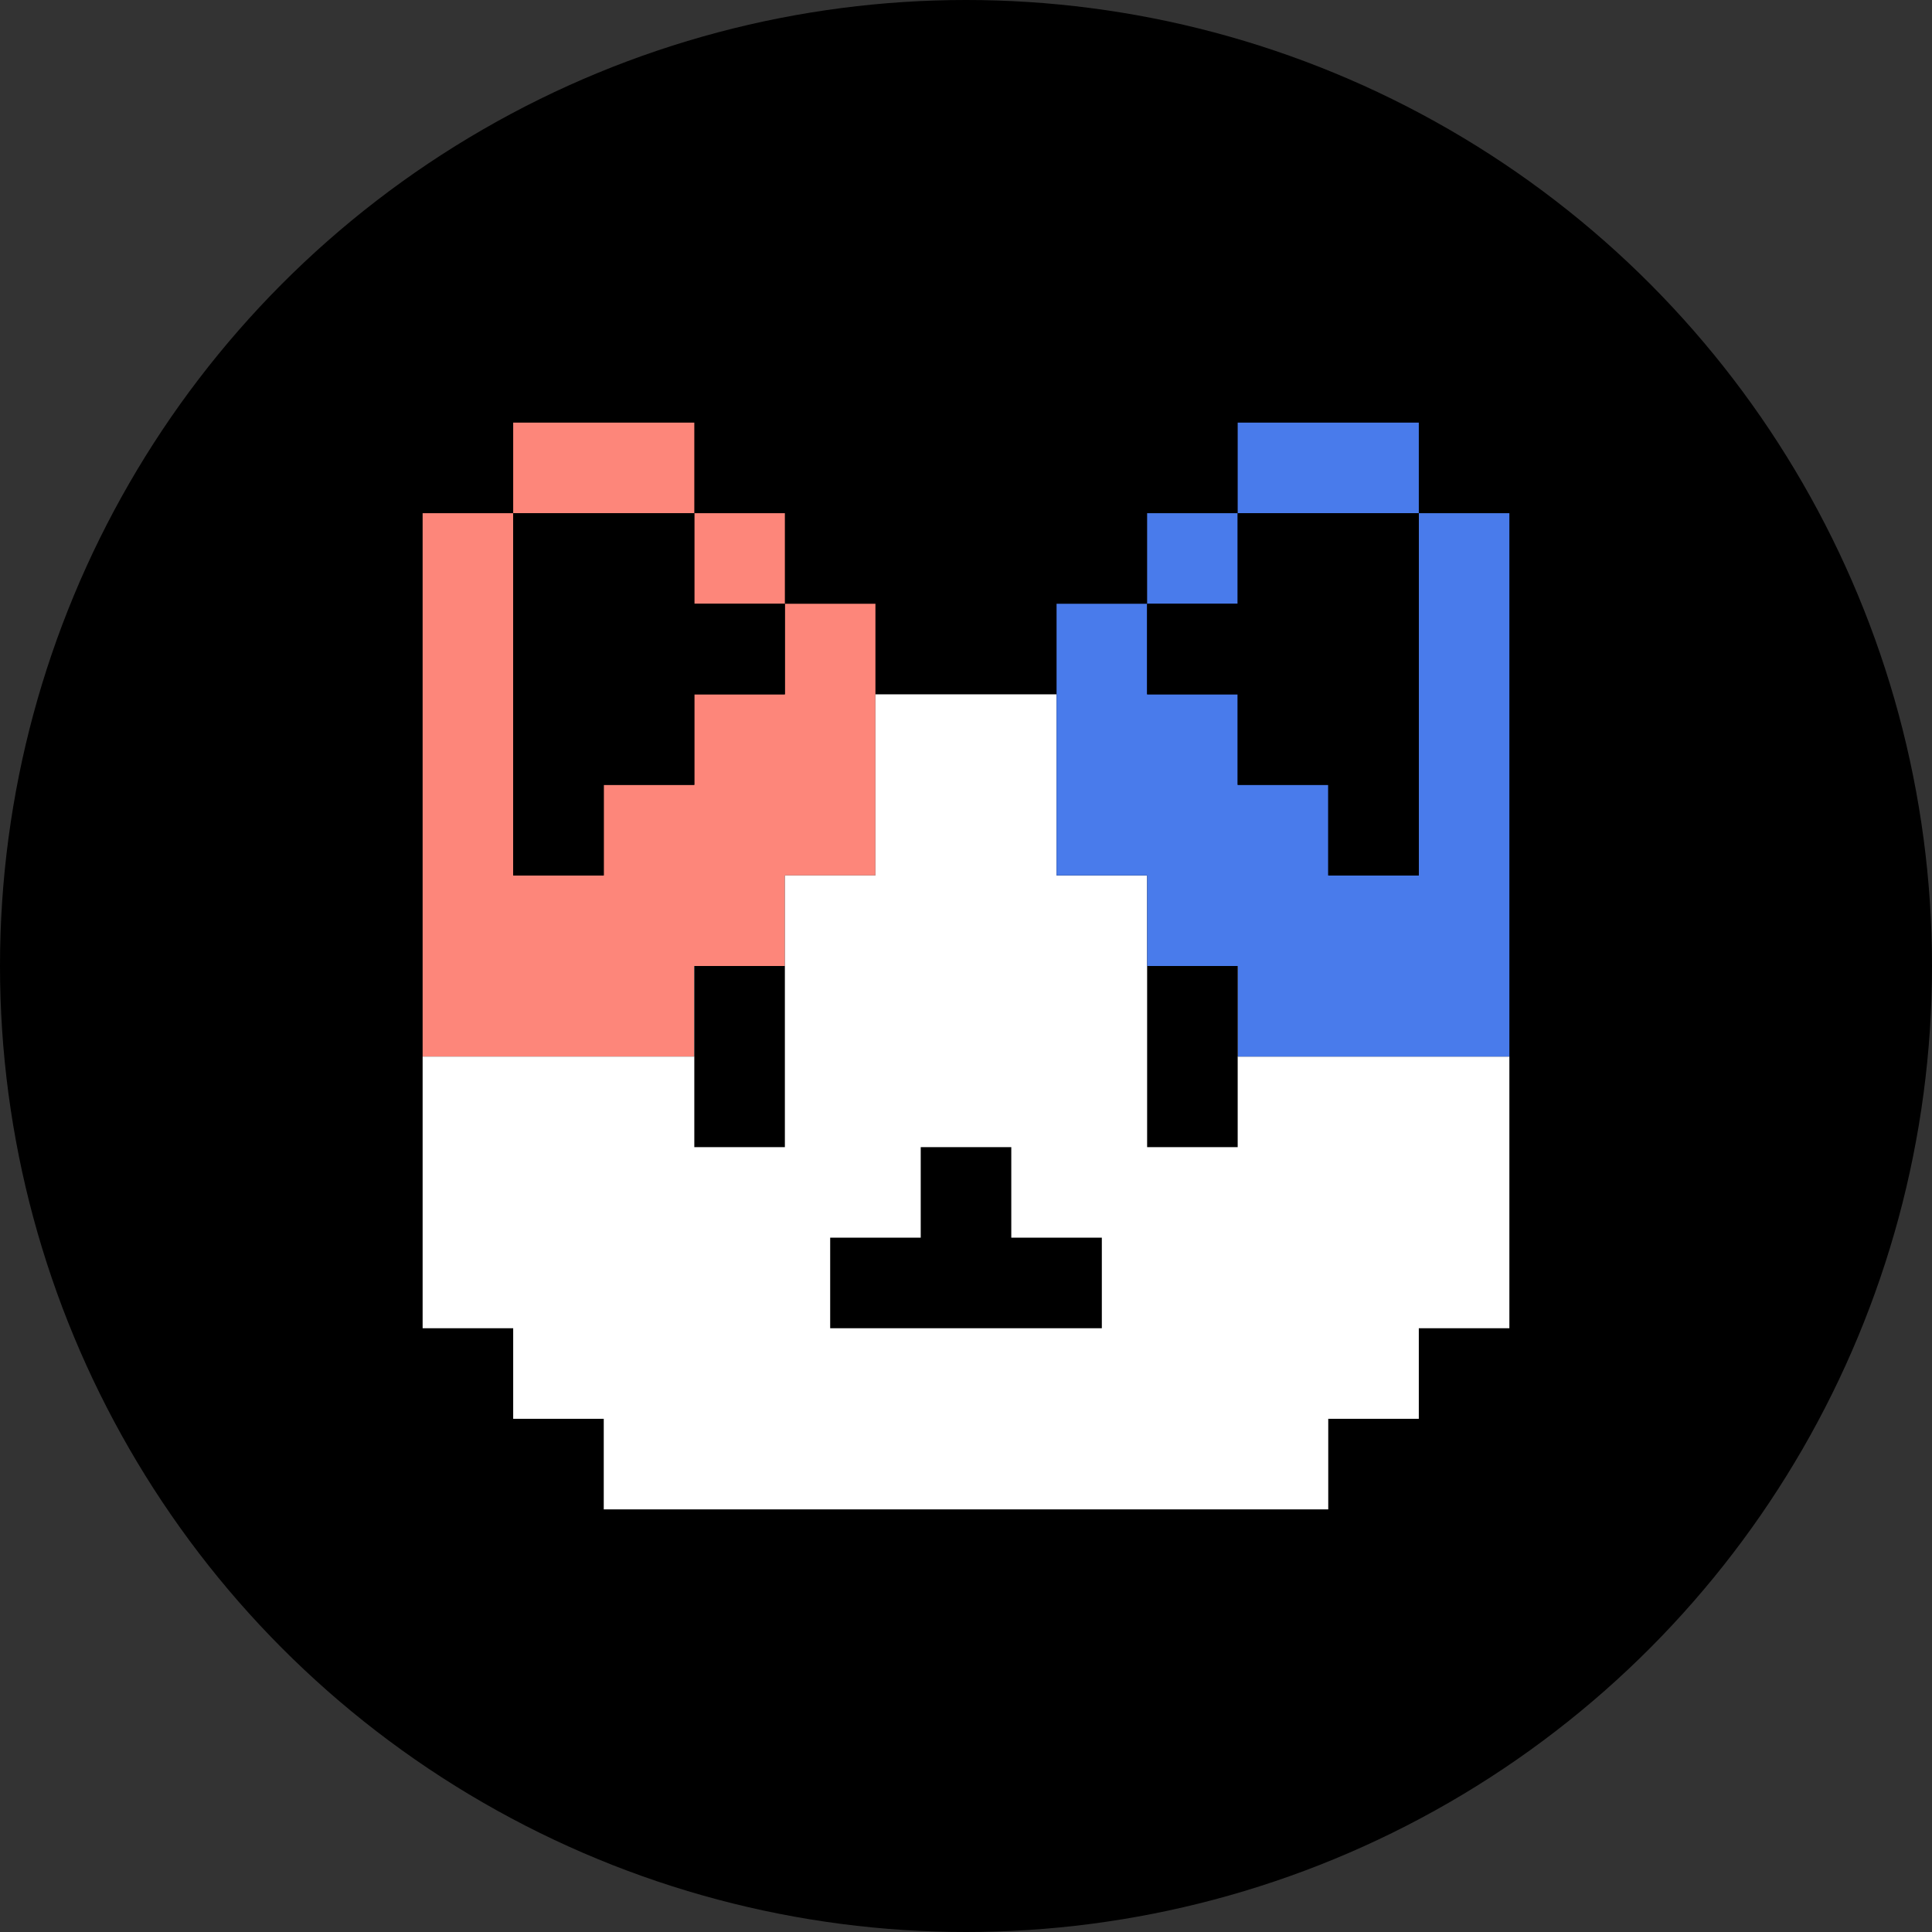
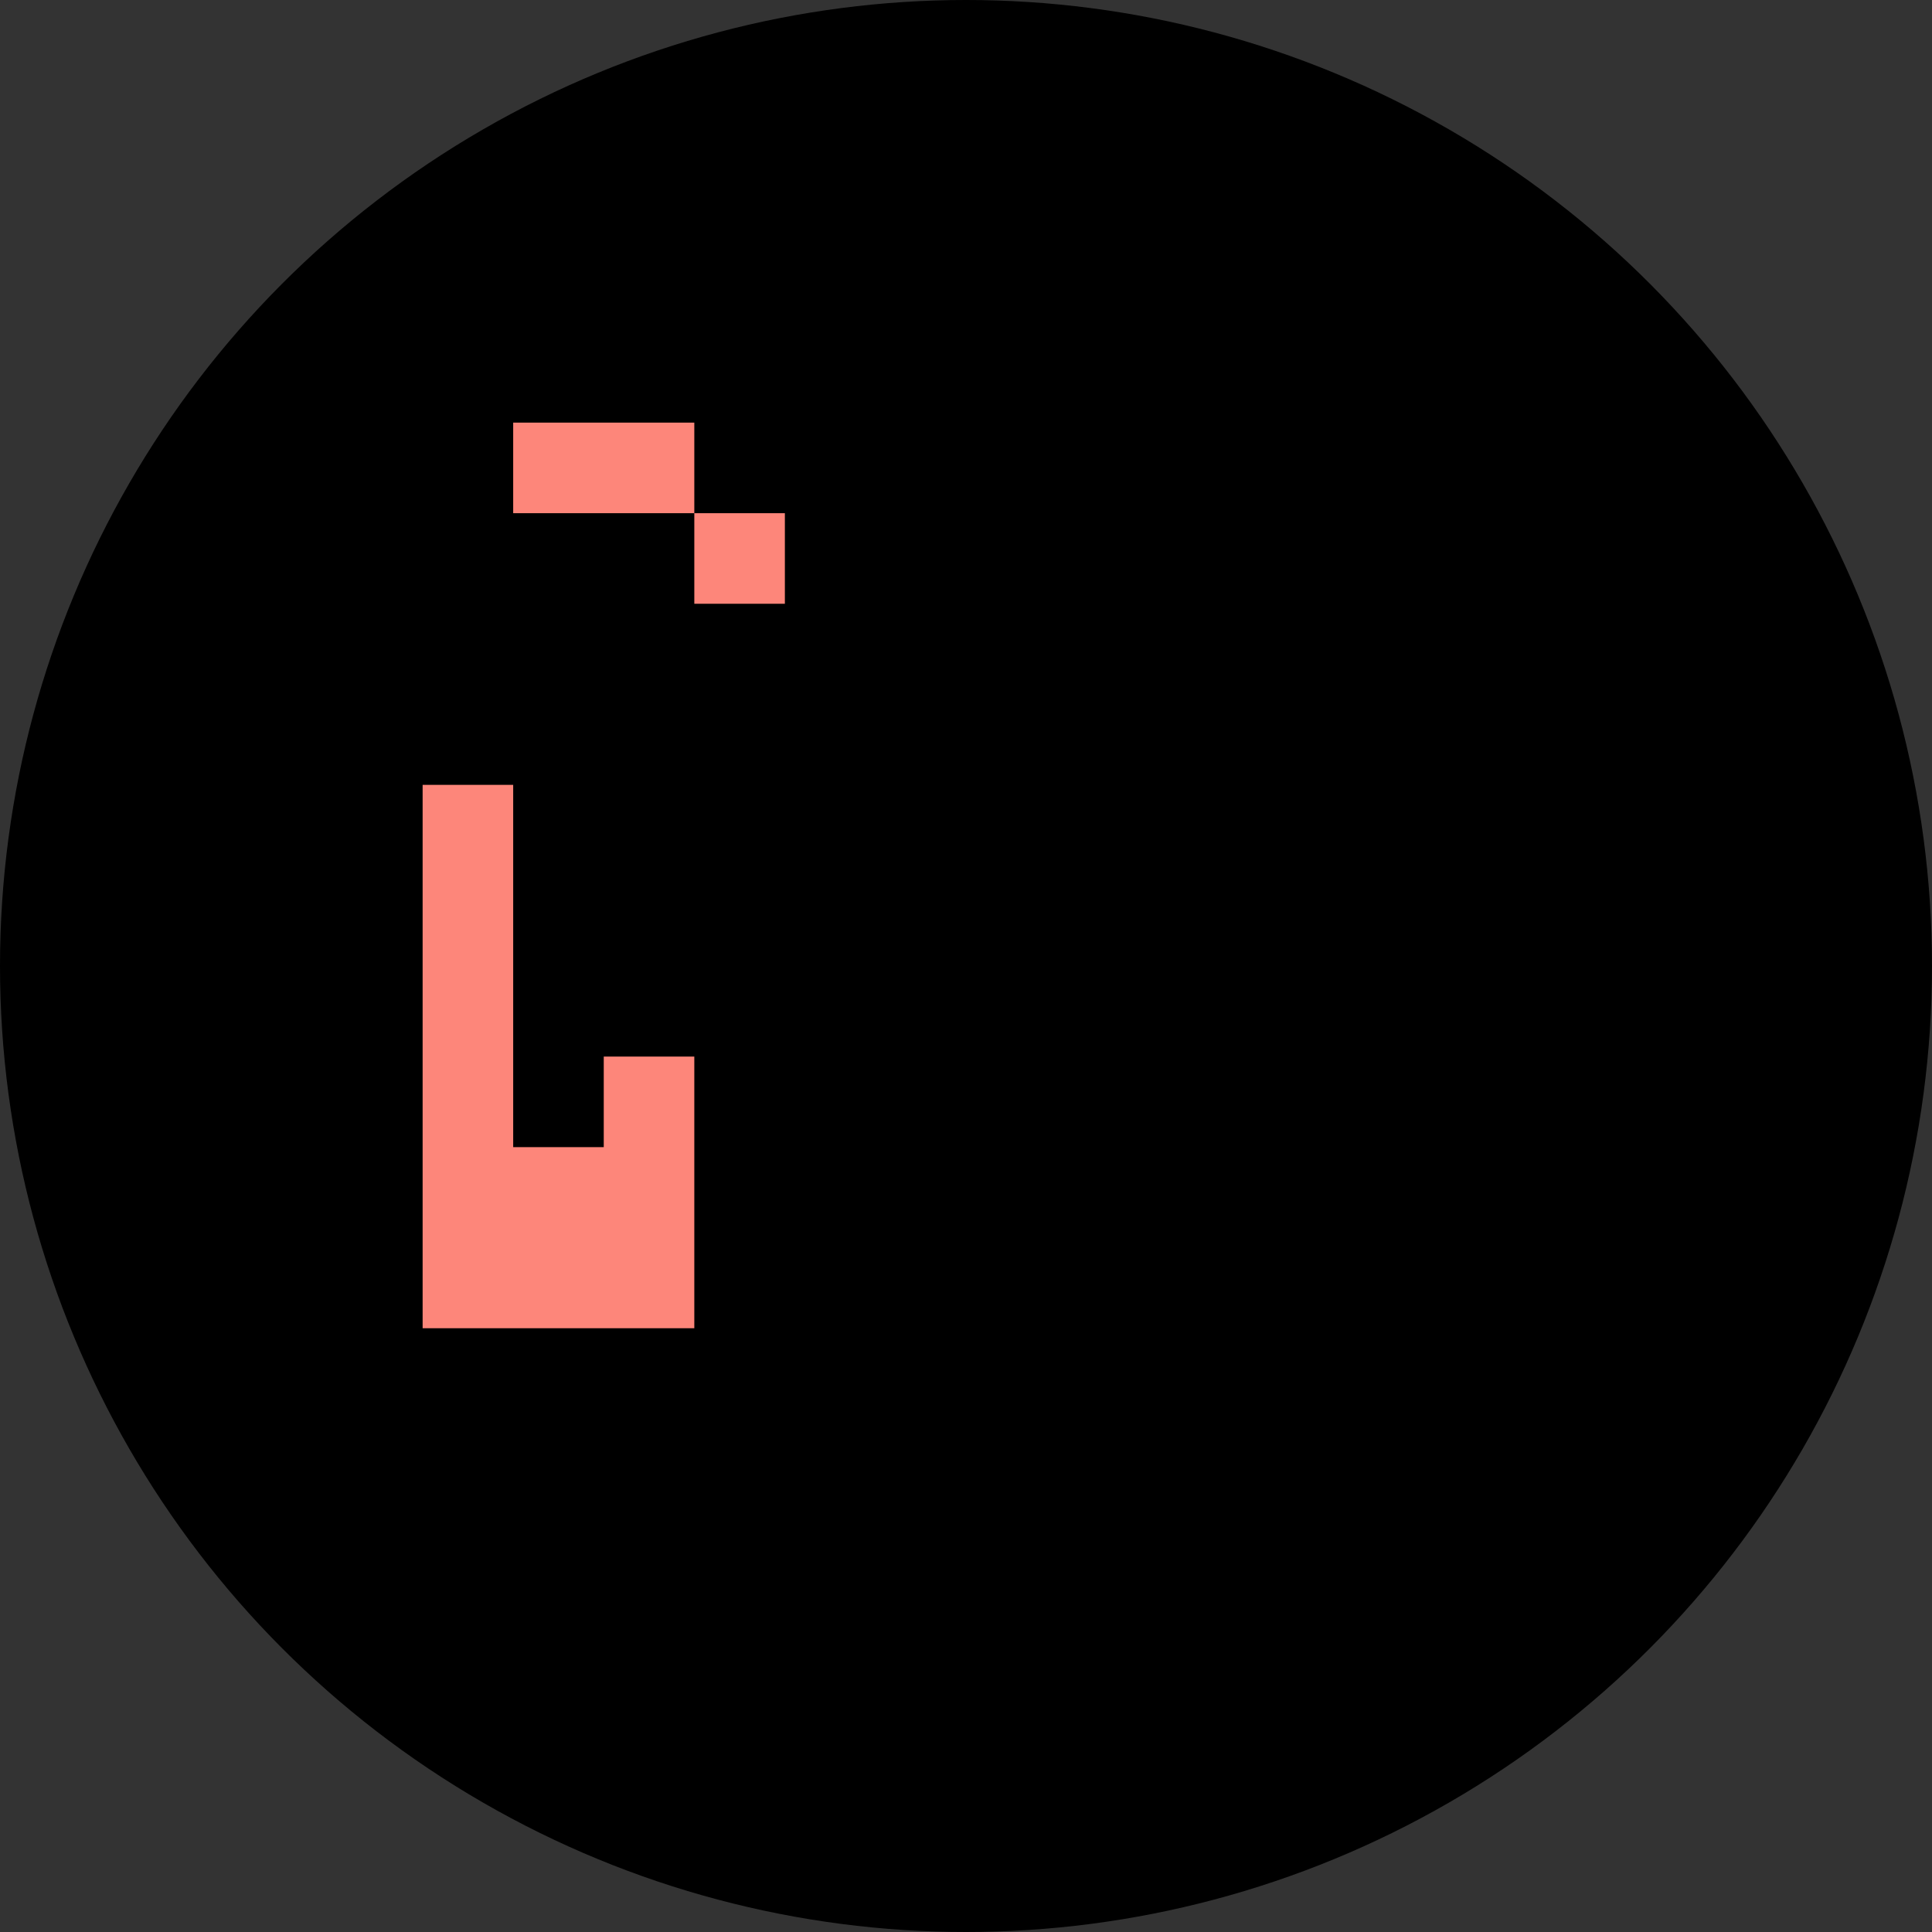
<svg xmlns="http://www.w3.org/2000/svg" width="120" height="120" fill="none">
  <rect width="100%" height="100%" fill="#333333" stroke="none" />
  <g clip-path="url(#clip0_1447_8539)">
    <circle cx="60" cy="60" r="60" fill="#000" />
-     <path fill-rule="evenodd" clip-rule="evenodd" d="M31.875 26.25h11.25v5.625h-11.25V26.25zM48.75 37.5h-5.625v-5.625h5.625V37.5zm0 16.875h5.625V37.5H48.75v5.625h-5.625v5.625H37.5v5.625h-5.625v-22.5H26.25v33.75h16.875V60h5.625v-5.625z" fill="#FD867A" />
-     <path fill-rule="evenodd" clip-rule="evenodd" d="M54.375 43.125h11.25v11.25h5.625V60h5.625v5.625H93.75V82.5h-5.625v5.625H82.5v5.625h-45v-5.625h-5.625V82.5H26.25V65.625h16.875V60h5.625v-5.625h5.625v-11.25z" fill="#fff" />
-     <path fill-rule="evenodd" clip-rule="evenodd" d="M88.125 26.25h-11.25v5.625H71.25V37.5h-5.625v16.875h5.625V60h5.625v5.625H93.75v-33.75h-5.625V26.25zm0 28.125v-22.5h-11.25V37.5H71.25v5.625h5.625v5.625H82.5v5.625h5.625z" fill="#497BEB" />
-     <path fill-rule="evenodd" clip-rule="evenodd" d="M31.875 31.875h11.25V37.5h5.625v5.625h-5.625v5.625H37.5v5.625h-5.625v-22.5zm45 0h11.25v22.5H82.5V48.75h-5.625v-5.625H71.25V37.5h5.625v-5.625zM48.75 60h-5.625v11.25h5.625V60zm28.125 0H71.25v11.25h5.625V60zM57.187 71.25h5.626v5.625h5.624V82.5H51.564v-5.625h5.624V71.25z" fill="#000" />
+     <path fill-rule="evenodd" clip-rule="evenodd" d="M31.875 26.25h11.25v5.625h-11.25V26.25zM48.75 37.5h-5.625v-5.625h5.625V37.5zm0 16.875h5.625H48.75v5.625h-5.625v5.625H37.5v5.625h-5.625v-22.5H26.25v33.75h16.875V60h5.625v-5.625z" fill="#FD867A" />
  </g>
  <defs>
    <clipPath id="clip0_1447_8539">
      <rect width="120" height="120" rx="39.063" fill="#fff" />
    </clipPath>
  </defs>
</svg>